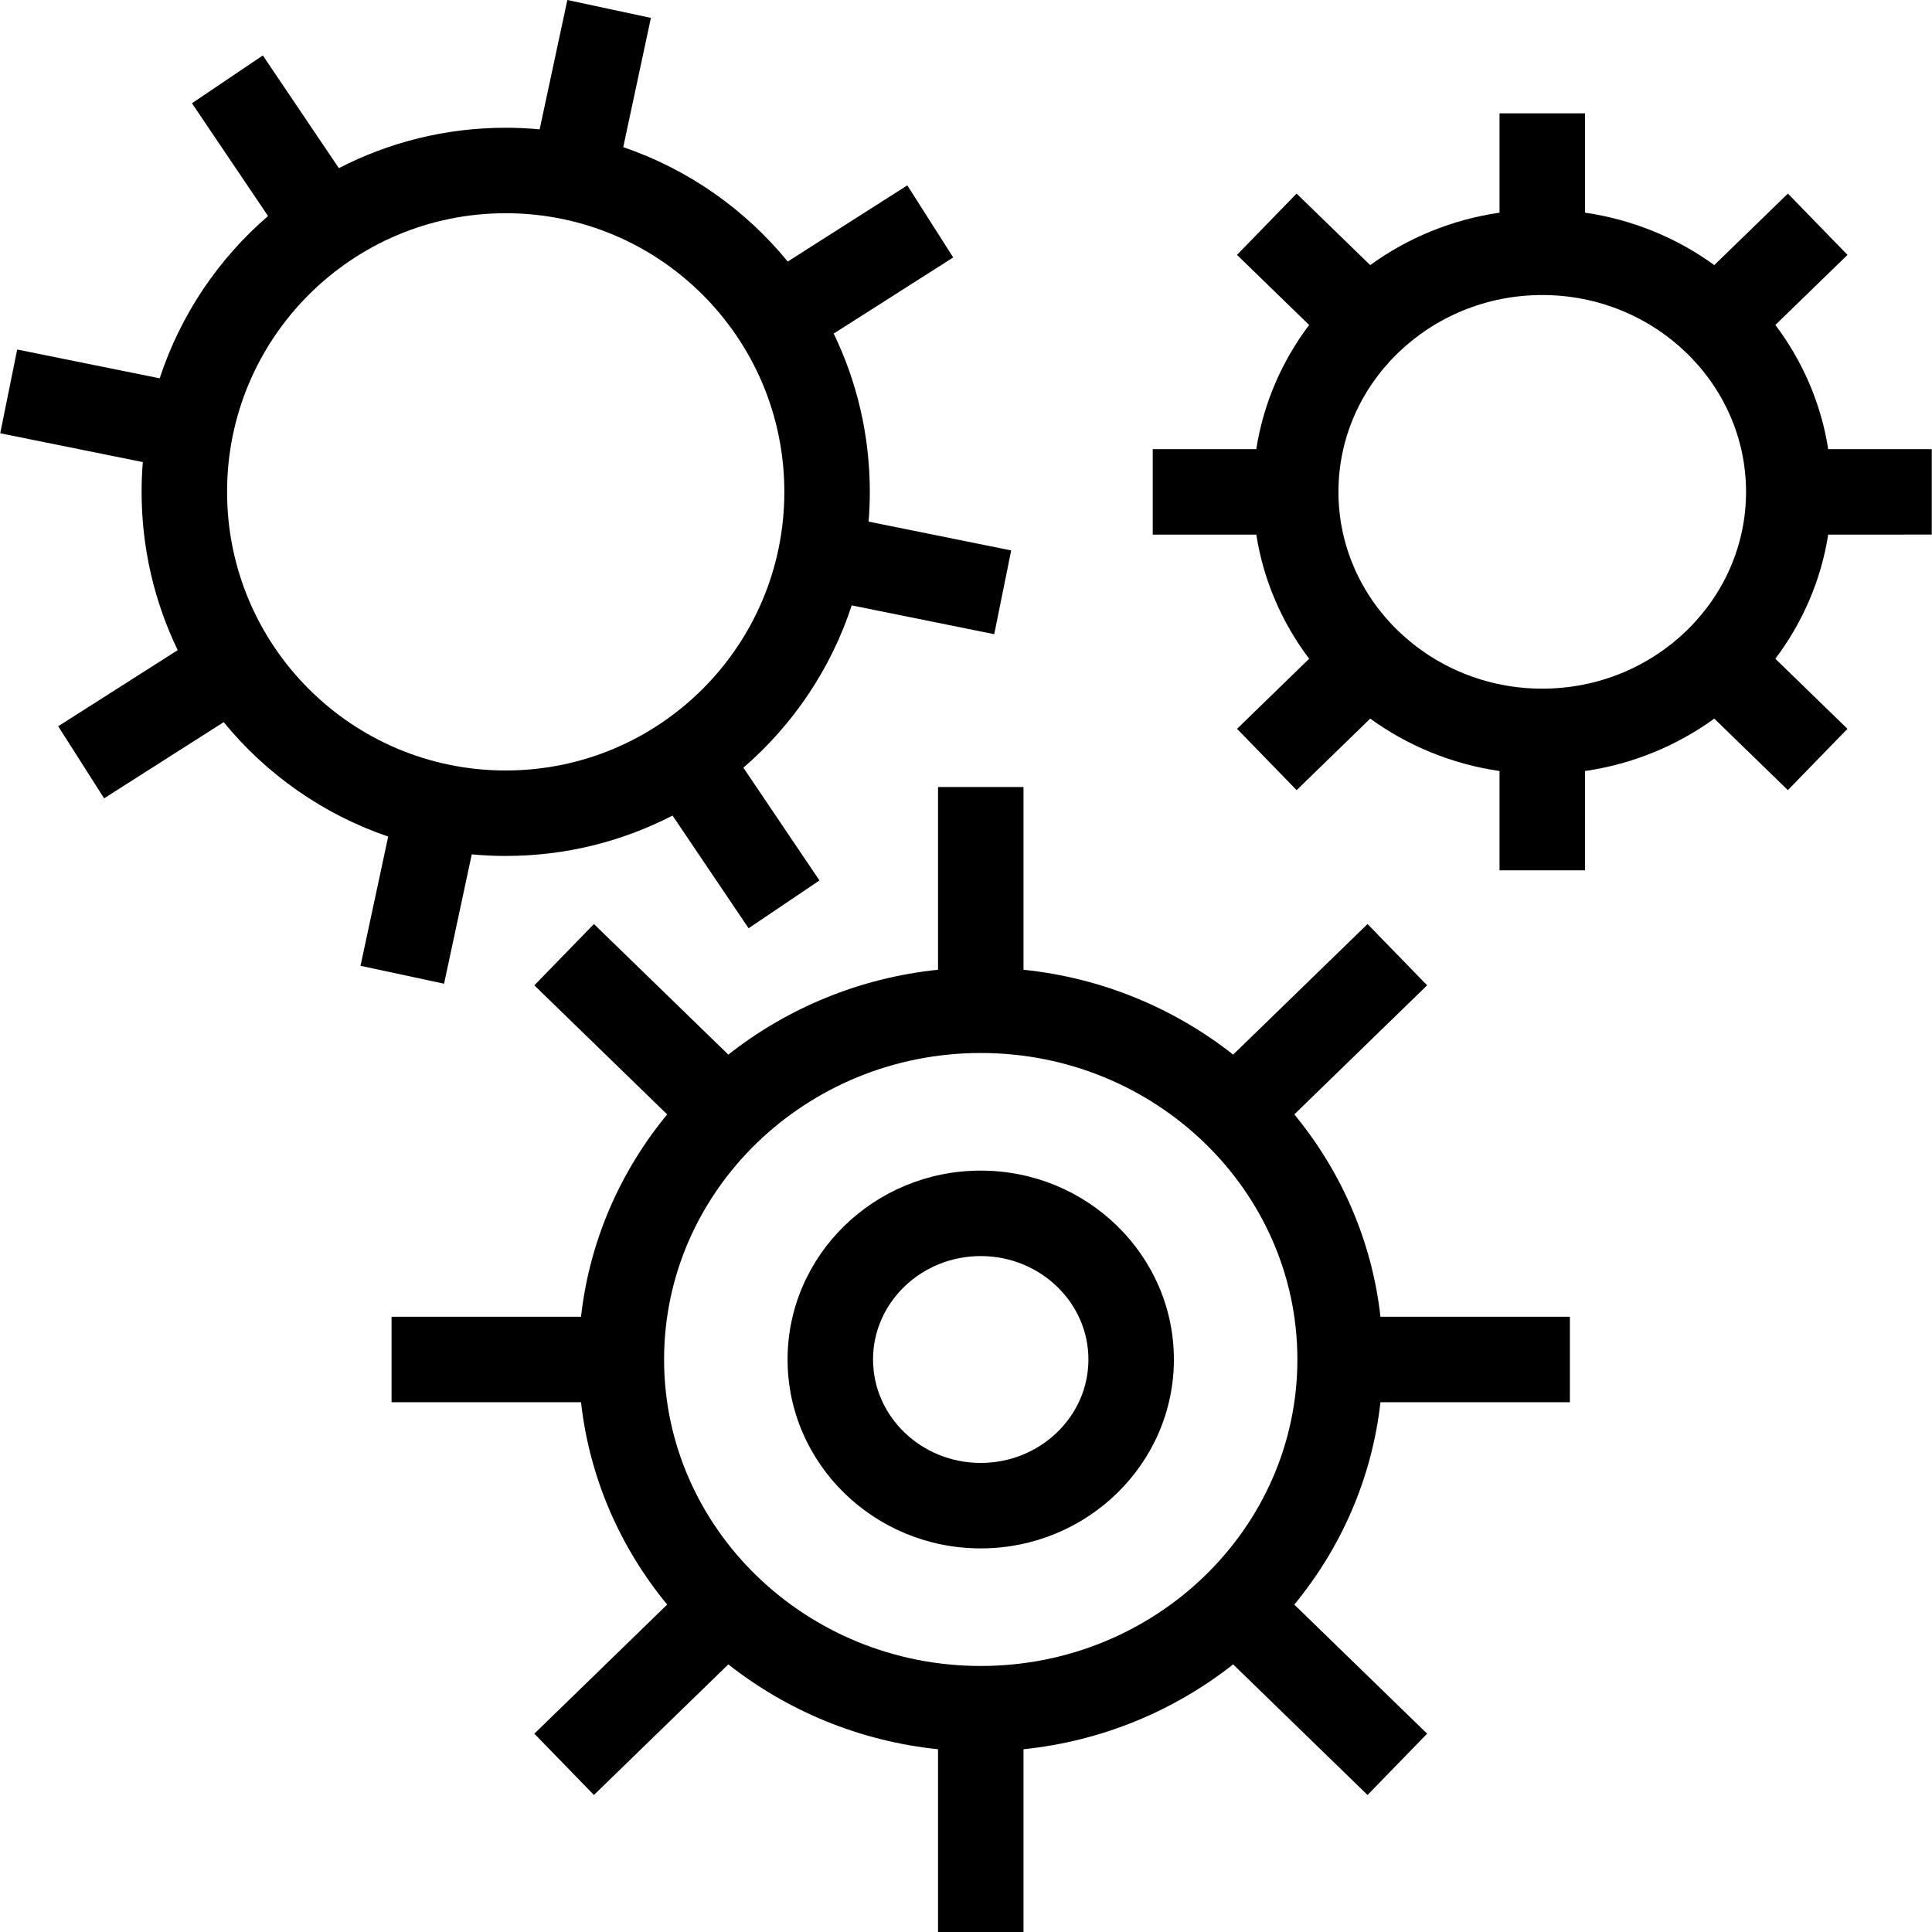
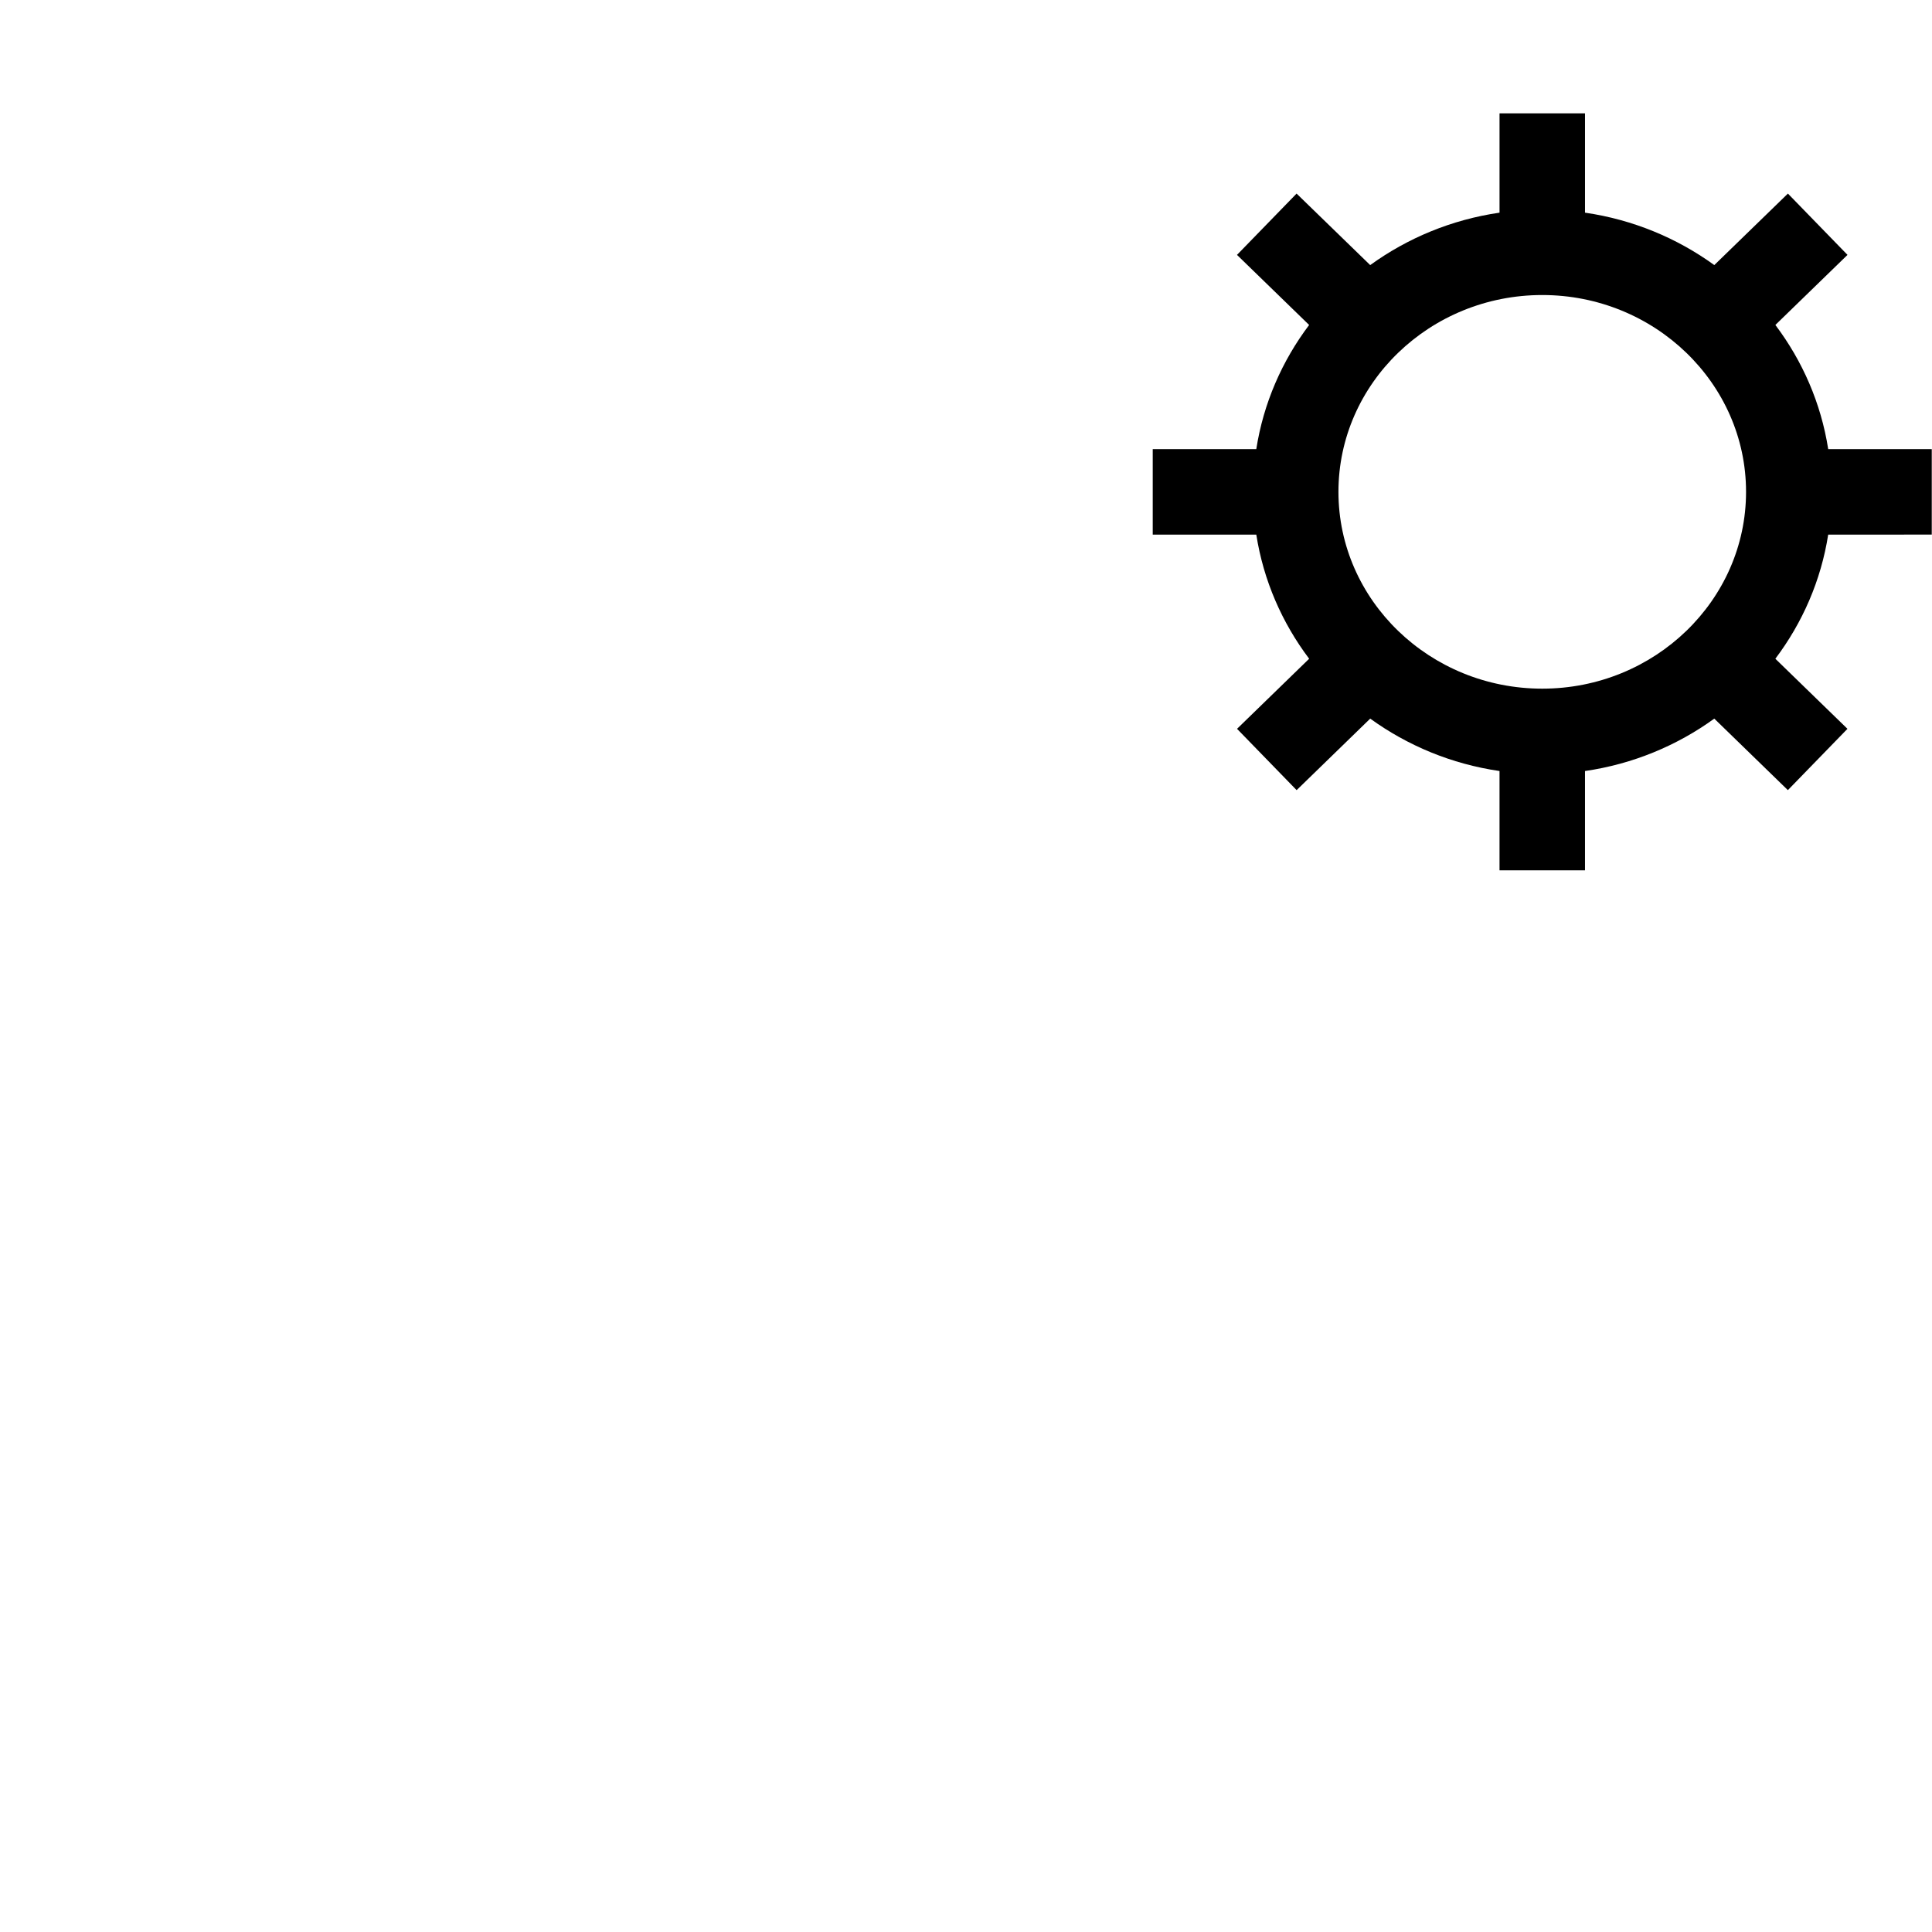
<svg xmlns="http://www.w3.org/2000/svg" fill="#000000" height="800px" width="800px" version="1.1" id="Capa_1" viewBox="0 0 471.333 471.333" xml:space="preserve">
  <g>
-     <path d="M315.76,271.871l32.404-31.488l-14.538-14.956l-32.784,31.857c-14.301-11.271-31.902-18.712-51.15-20.703v-44.584H228.84   v44.584c-19.251,1.991-36.854,9.433-51.158,20.706l-32.786-31.859l-14.538,14.956l32.406,31.49   c-11.403,13.833-18.945,30.808-21.019,49.364H95.528v20.851h46.217c2.074,18.557,9.617,35.533,21.021,49.367l-32.408,31.493   l14.538,14.956l32.789-31.862c14.303,11.271,31.906,18.712,51.155,20.704v44.589h20.851v-44.589   c19.247-1.991,36.847-9.431,51.147-20.701l32.787,31.86l14.538-14.956l-32.406-31.491c11.403-13.833,18.945-30.811,21.019-49.369   h46.217v-20.851h-46.217C334.703,302.68,327.162,285.704,315.76,271.871z M239.266,406.433c-42.599,0-77.255-33.542-77.255-74.771   s34.656-74.771,77.255-74.771c42.587,0,77.245,33.542,77.245,74.771S281.853,406.433,239.266,406.433z" />
-     <path d="M239.255,285.582c-25.983,0-47.118,20.673-47.118,46.08c0,25.412,21.135,46.085,47.118,46.085   c25.982,0,47.129-20.673,47.129-46.085C286.384,306.255,265.238,285.582,239.255,285.582z M239.255,356.896   c-14.487,0-26.267-11.321-26.267-25.234s11.78-25.229,26.267-25.229c14.488,0,26.277,11.316,26.277,25.229   S253.744,356.896,239.255,356.896z" />
    <path d="M471.275,130.421V109.57h-25.263c-1.751-11.211-6.29-21.535-12.891-30.293l17.598-17.095L436.18,47.225l-17.956,17.443   c-9.092-6.586-19.854-11.09-31.545-12.787V27.657h-20.851v24.225c-11.693,1.697-22.458,6.202-31.552,12.79l-17.959-17.446   l-14.538,14.957l17.6,17.097c-6.602,8.758-11.142,19.081-12.893,30.291h-25.263v20.851h25.265   c1.753,11.208,6.294,21.53,12.895,30.286l-17.593,17.097l14.538,14.957l17.953-17.448c9.093,6.586,19.856,11.089,31.547,12.786   v24.224h20.851V188.1c11.689-1.697,22.45-6.199,31.541-12.784l17.95,17.445l14.538-14.957l-17.591-17.095   c6.601-8.756,11.141-19.079,12.893-30.288H471.275z M425.968,119.99c0,26.476-22.308,48.015-49.715,48.015   c-27.418,0-49.724-21.539-49.724-48.015c0-26.477,22.306-48.015,49.724-48.015C403.661,71.976,425.968,93.514,425.968,119.99z" />
-     <path d="M108.336,239.986l6.756-31.554c2.727,0.252,5.488,0.388,8.281,0.388c14.67,0,28.508-3.559,40.702-9.856l18.553,27.497   l17.288-11.667l-18.561-27.508c12.096-10.432,21.344-24.07,26.435-39.594l34.765,7.026l4.134-20.433l-34.785-7.031   c0.194-2.395,0.297-4.816,0.297-7.26c0-13.838-3.166-26.937-8.81-38.613l29.157-18.573l-11.2-17.583l-29.174,18.584   c-10.398-12.718-24.251-22.5-40.129-27.912l6.75-31.529L138.411,0l-6.756,31.554c-2.728-0.252-5.489-0.388-8.283-0.388   c-14.67,0-28.507,3.559-40.701,9.856L64.119,13.526L46.831,25.193L65.392,52.7c-12.096,10.432-21.345,24.07-26.435,39.594   L4.192,85.267l-4.134,20.434l34.785,7.031c-0.194,2.395-0.297,4.816-0.297,7.261c0,13.838,3.166,26.937,8.81,38.613l-29.156,18.572   L25.4,194.761l29.174-18.584c10.399,12.718,24.251,22.5,40.129,27.912l-6.75,31.529L108.336,239.986z M55.397,119.993   c0-37.542,30.434-67.976,67.976-67.976c37.542,0,67.976,30.434,67.976,67.976s-30.434,67.976-67.976,67.976   C85.831,187.969,55.397,157.535,55.397,119.993z" />
  </g>
</svg>